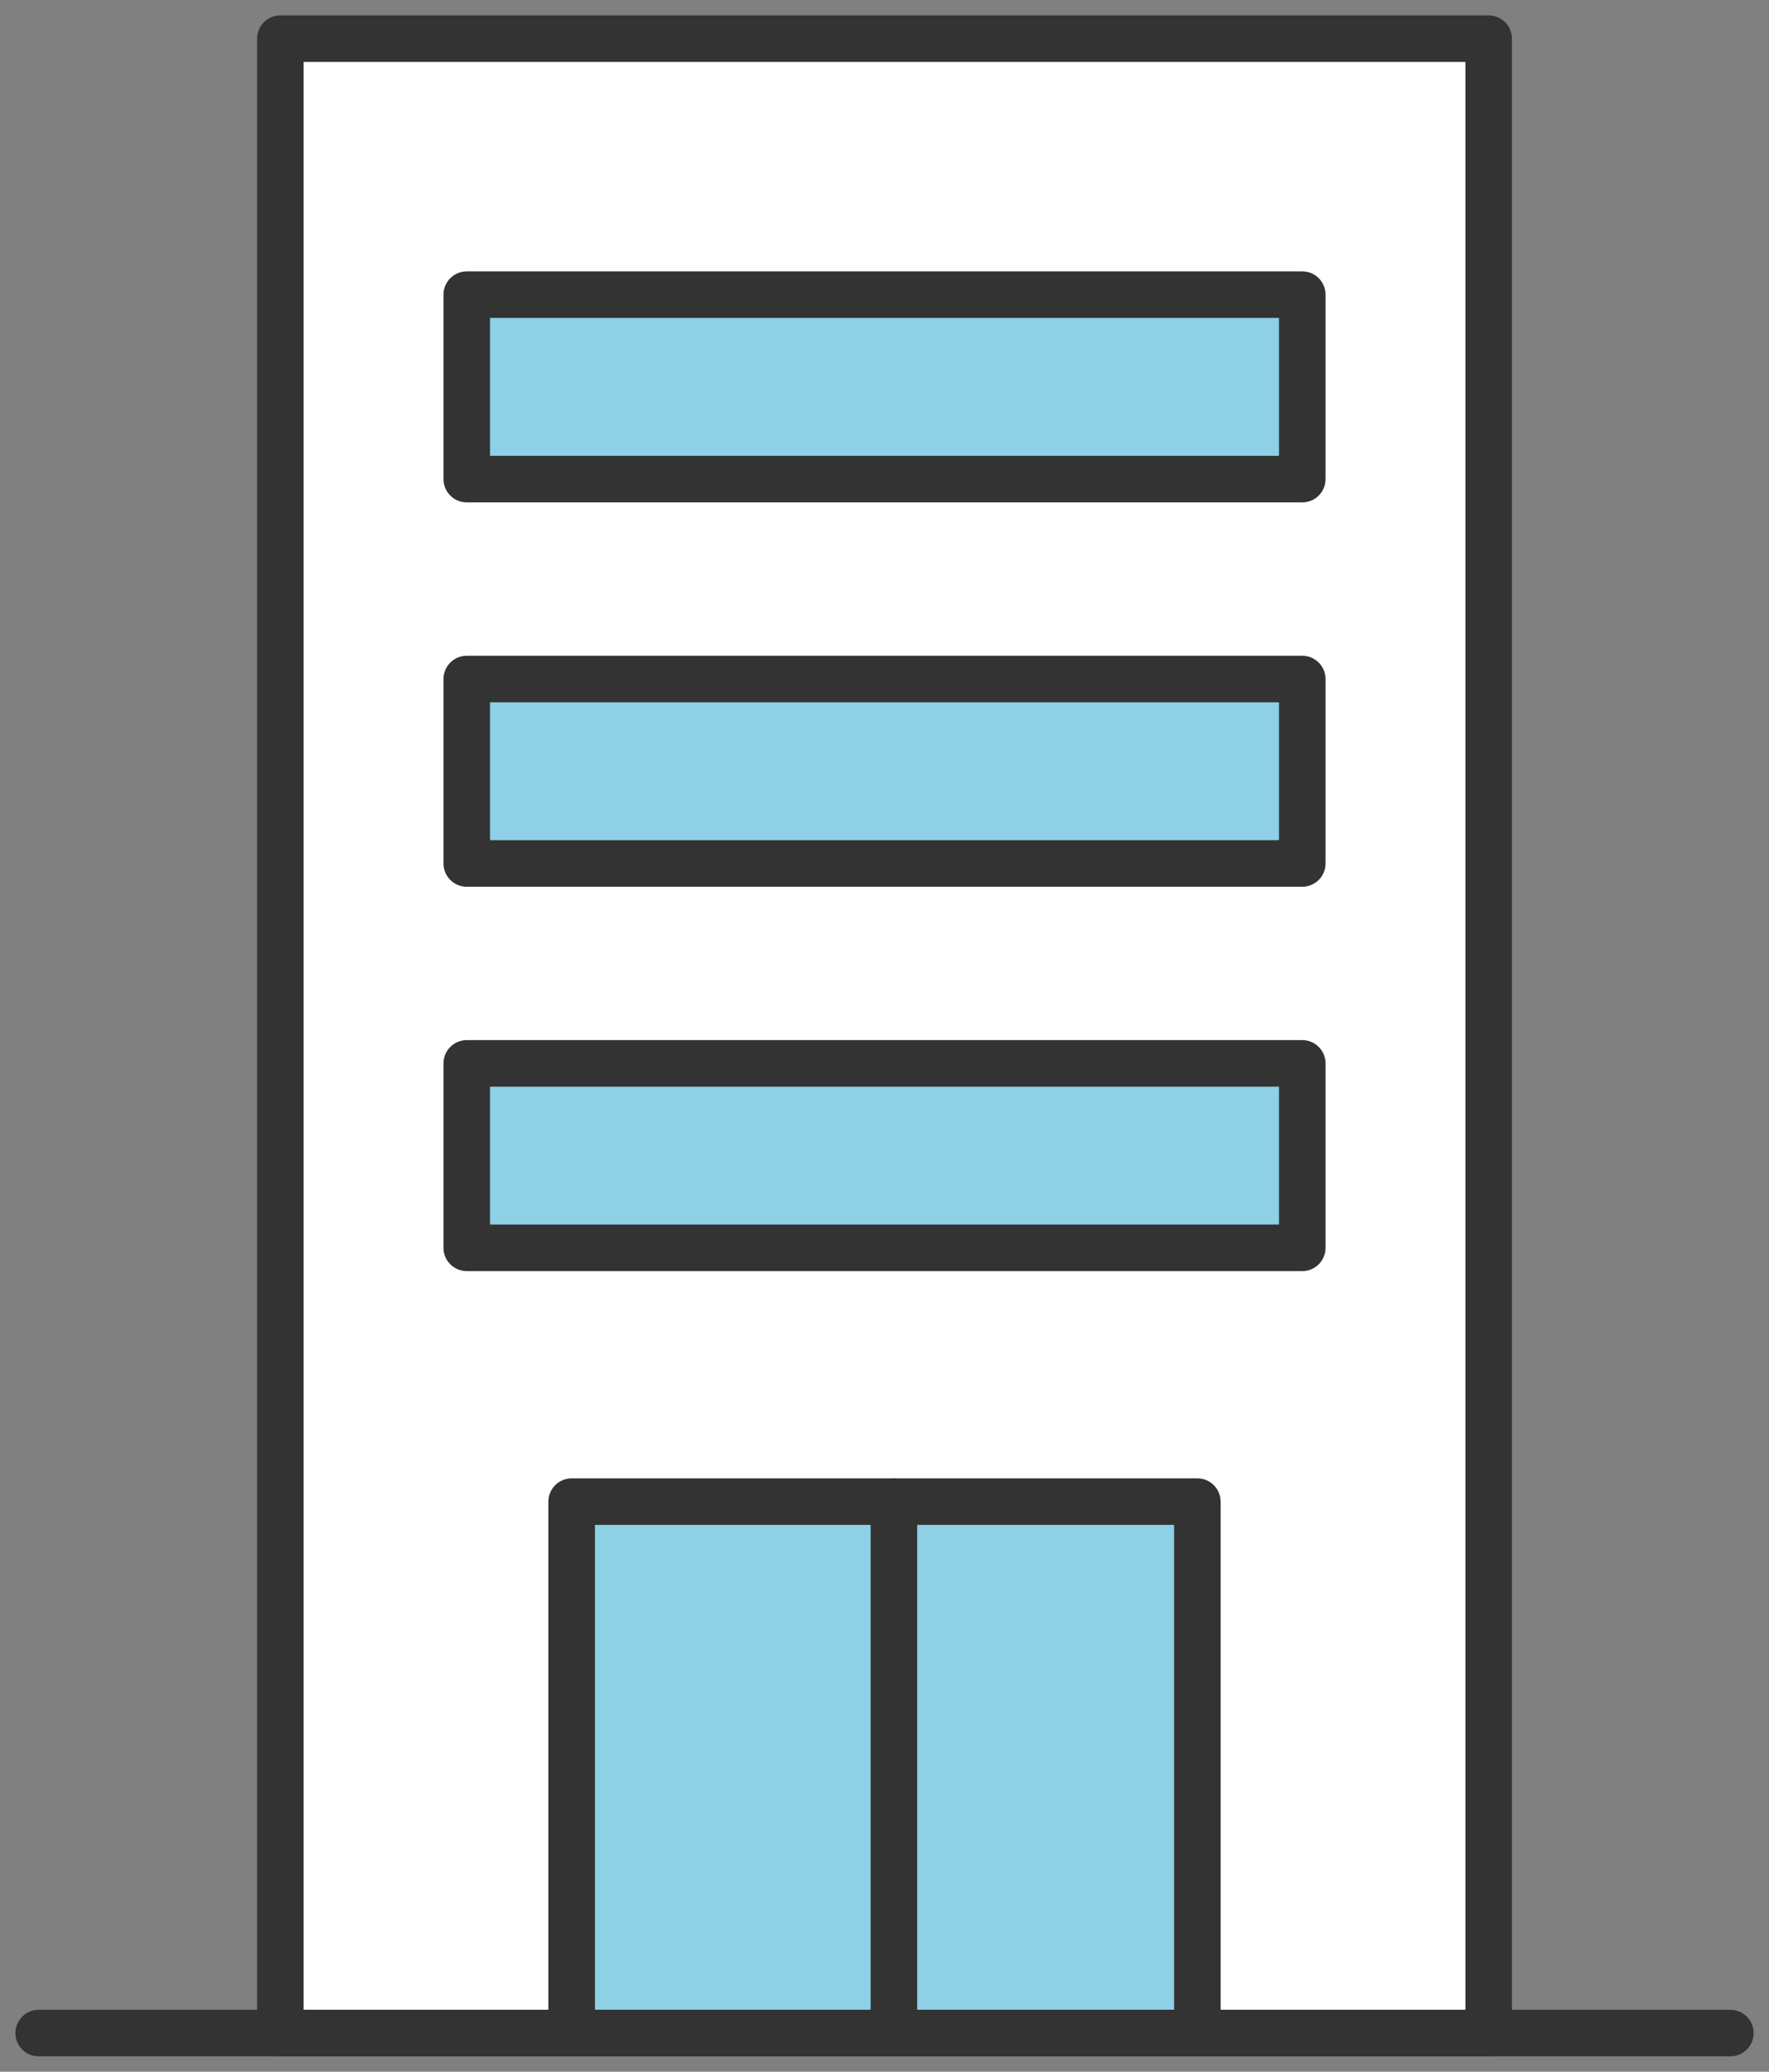
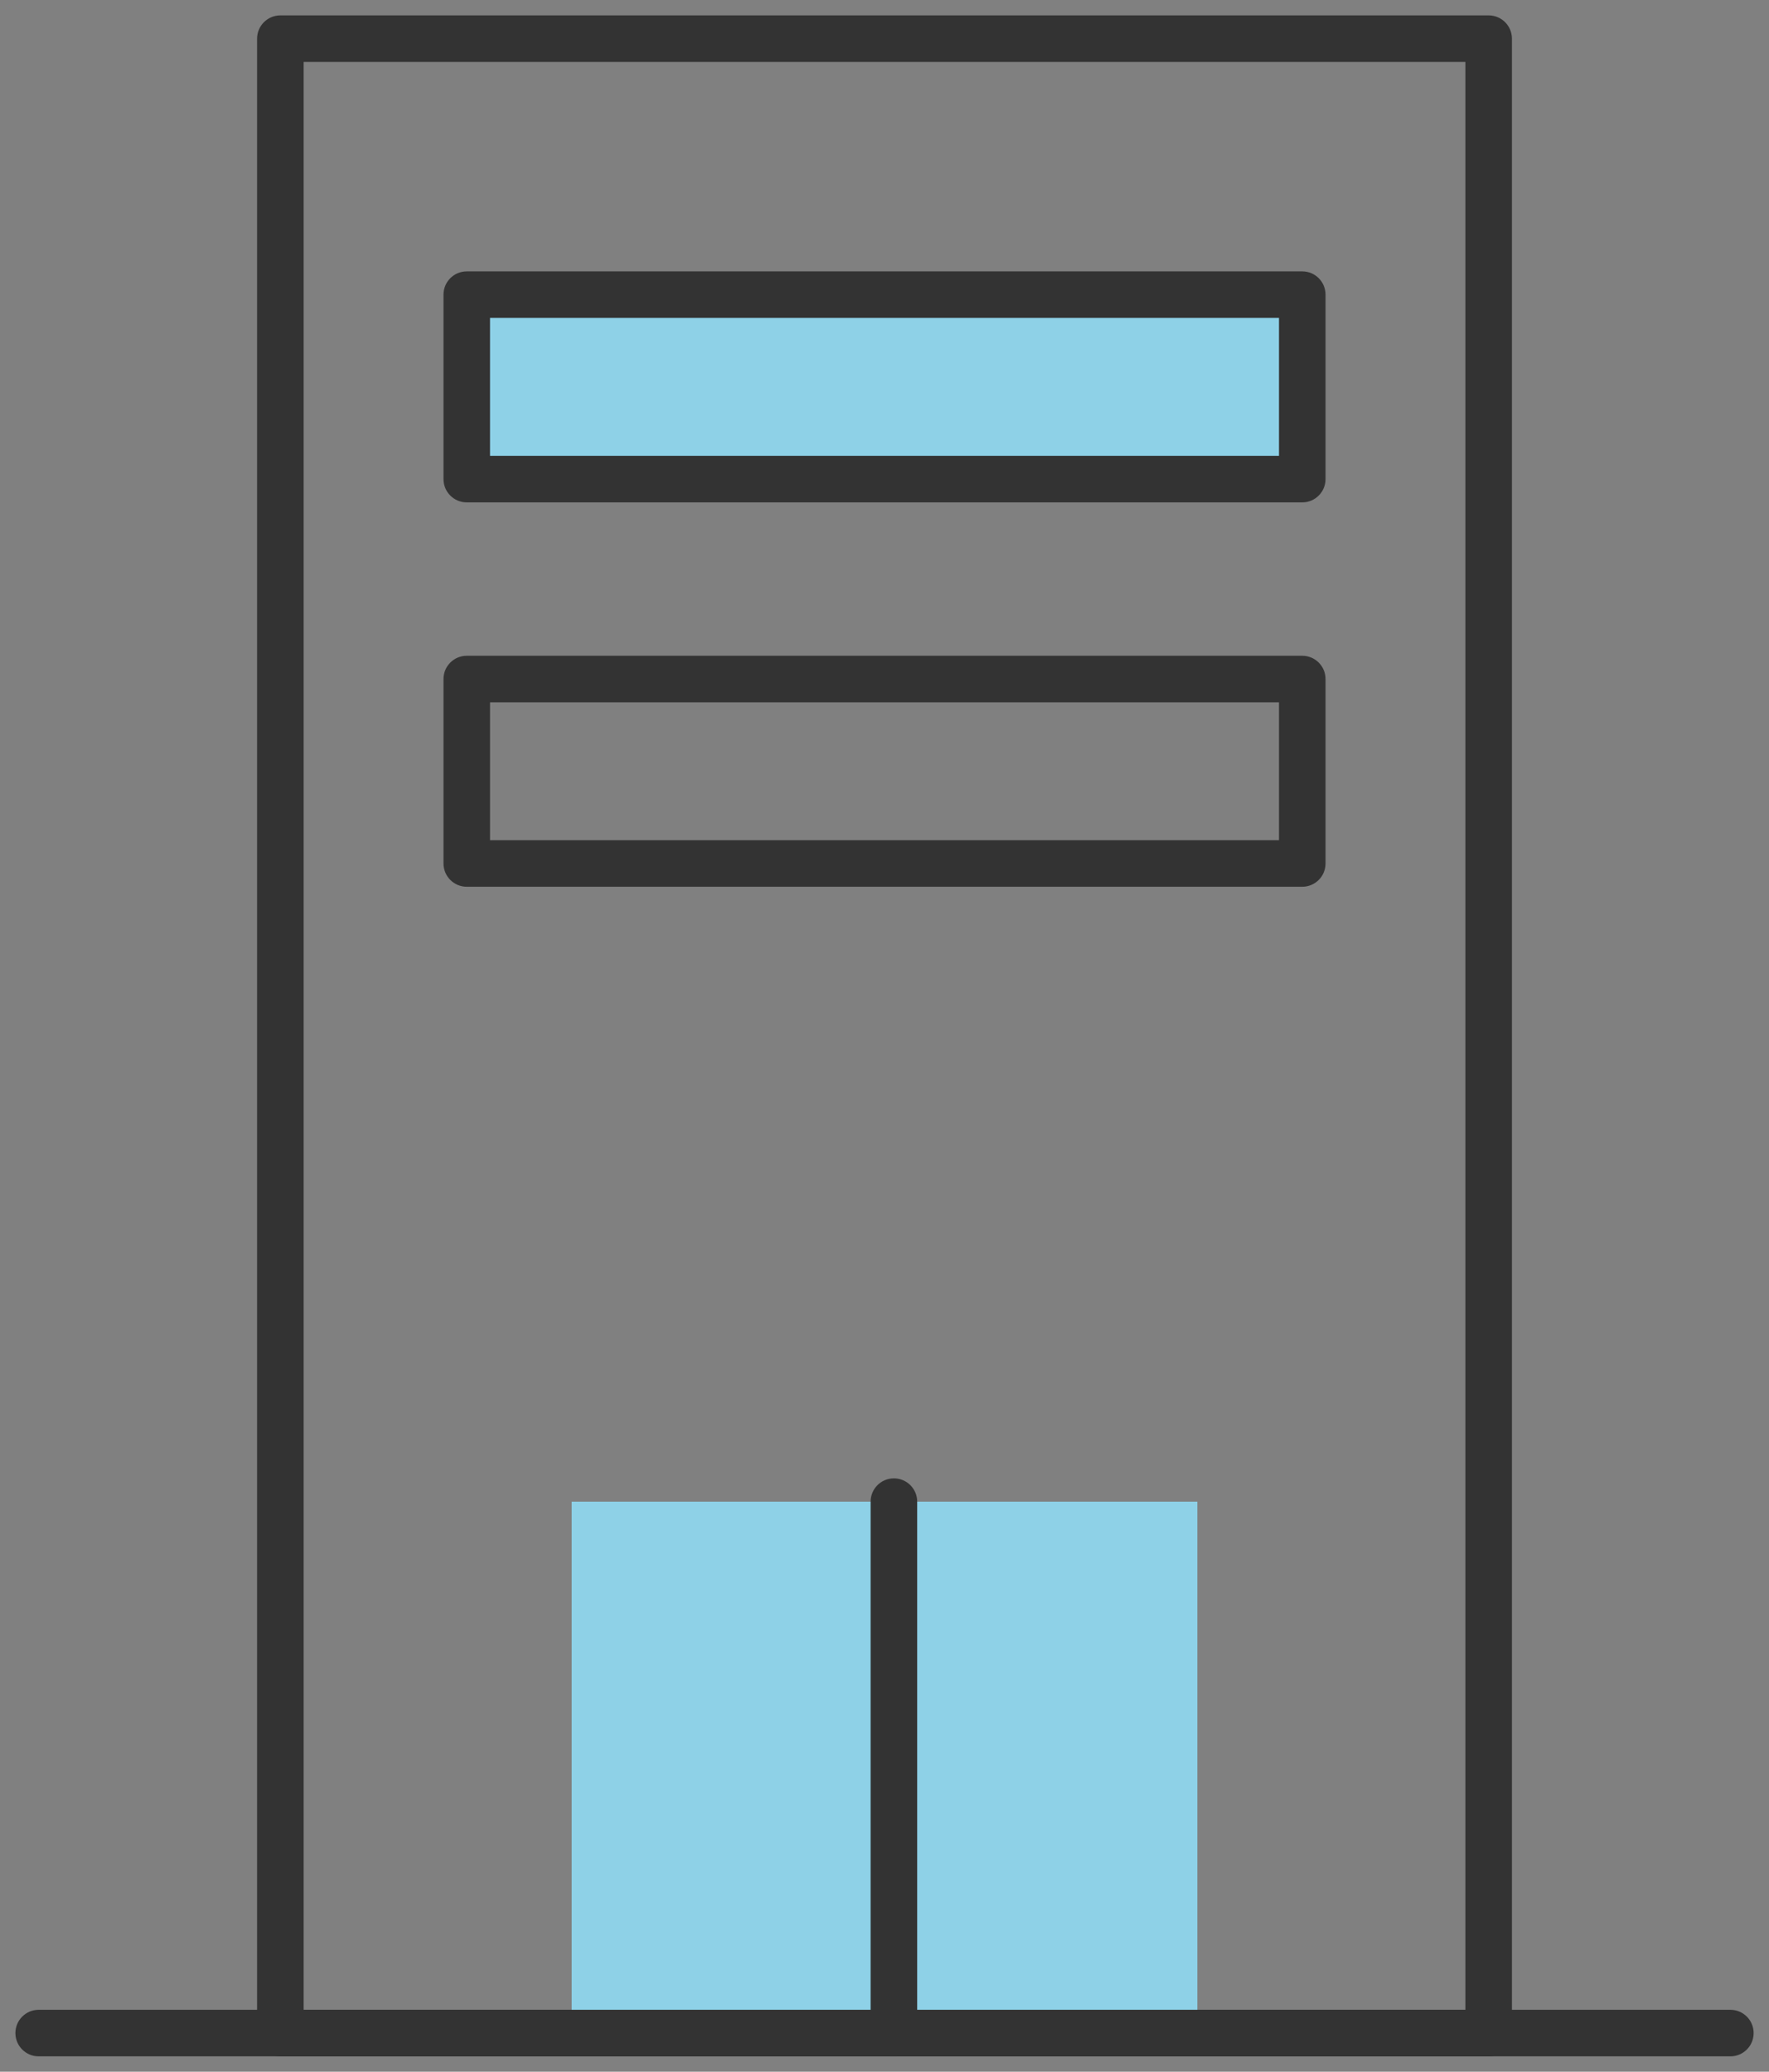
<svg xmlns="http://www.w3.org/2000/svg" id="_レイヤー_1" data-name="レイヤー_1" version="1.1" viewBox="0 0 76 89">
  <rect x="0" y="0" width="76" height="89" fill="#808080" stroke="none" />
  <defs>
    <style>
      .st0 {
        fill: #fff;
      }

      .st1 {
        fill: #333;
      }

      .st2 {
        fill: #8ed1e7;
      }
    </style>
  </defs>
  <g>
-     <path class="st0" d="M63.956,1.661H12.045v85.678h51.911V1.661Z" />
    <path class="st1" d="M63.956,88.339H12.045c-.552,0-1-.447-1-1V1.661c0-.552.448-1,1-1h51.911c.553,0,1,.448,1,1v85.678c0,.553-.447,1-1,1ZM13.045,86.339h49.911V2.661H13.045v83.678Z" />
  </g>
  <g>
-     <path class="st2" d="M55.948,45.682H20.053v7.924h35.896v-7.924Z" />
-     <path class="st1" d="M55.948,54.606H20.053c-.552,0-1-.447-1-1v-7.924c0-.553.448-1,1-1h35.895c.553,0,1,.447,1,1v7.924c0,.553-.447,1-1,1ZM21.053,52.606h33.895v-5.924H21.053v5.924Z" />
-   </g>
+     </g>
  <g>
-     <path class="st2" d="M55.948,29.17H20.053v7.924h35.896v-7.924Z" />
    <path class="st1" d="M55.948,38.094H20.053c-.552,0-1-.448-1-1v-7.923c0-.552.448-1,1-1h35.895c.553,0,1,.448,1,1v7.923c0,.552-.447,1-1,1ZM21.053,36.094h33.895v-5.923H21.053v5.923Z" />
  </g>
  <g>
    <path class="st2" d="M55.948,12.658H20.053v7.924h35.896v-7.924Z" />
    <path class="st1" d="M55.948,21.582H20.053c-.552,0-1-.448-1-1v-7.924c0-.552.448-1,1-1h35.895c.553,0,1,.448,1,1v7.924c0,.552-.447,1-1,1ZM21.053,19.582h33.895v-5.924H21.053v5.924Z" />
  </g>
  <g>
    <path class="st2" d="M51.441,64.509h-26.88v22.83h26.88v-22.83Z" />
-     <path class="st1" d="M51.44,88.339h-26.88c-.552,0-1-.447-1-1v-22.83c0-.553.448-1,1-1h26.88c.553,0,1,.447,1,1v22.83c0,.553-.447,1-1,1ZM25.561,86.339h24.88v-20.83h-24.88v20.83Z" />
  </g>
  <path class="st1" d="M38.404,88.339c-.552,0-1-.447-1-1v-22.83c0-.553.448-1,1-1s1,.447,1,1v22.83c0,.553-.448,1-1,1Z" />
  <path class="st1" d="M74.34,88.339H1.662c-.552,0-1-.447-1-1s.448-1,1-1h72.678c.553,0,1,.447,1,1s-.447,1-1,1Z" />
</svg>